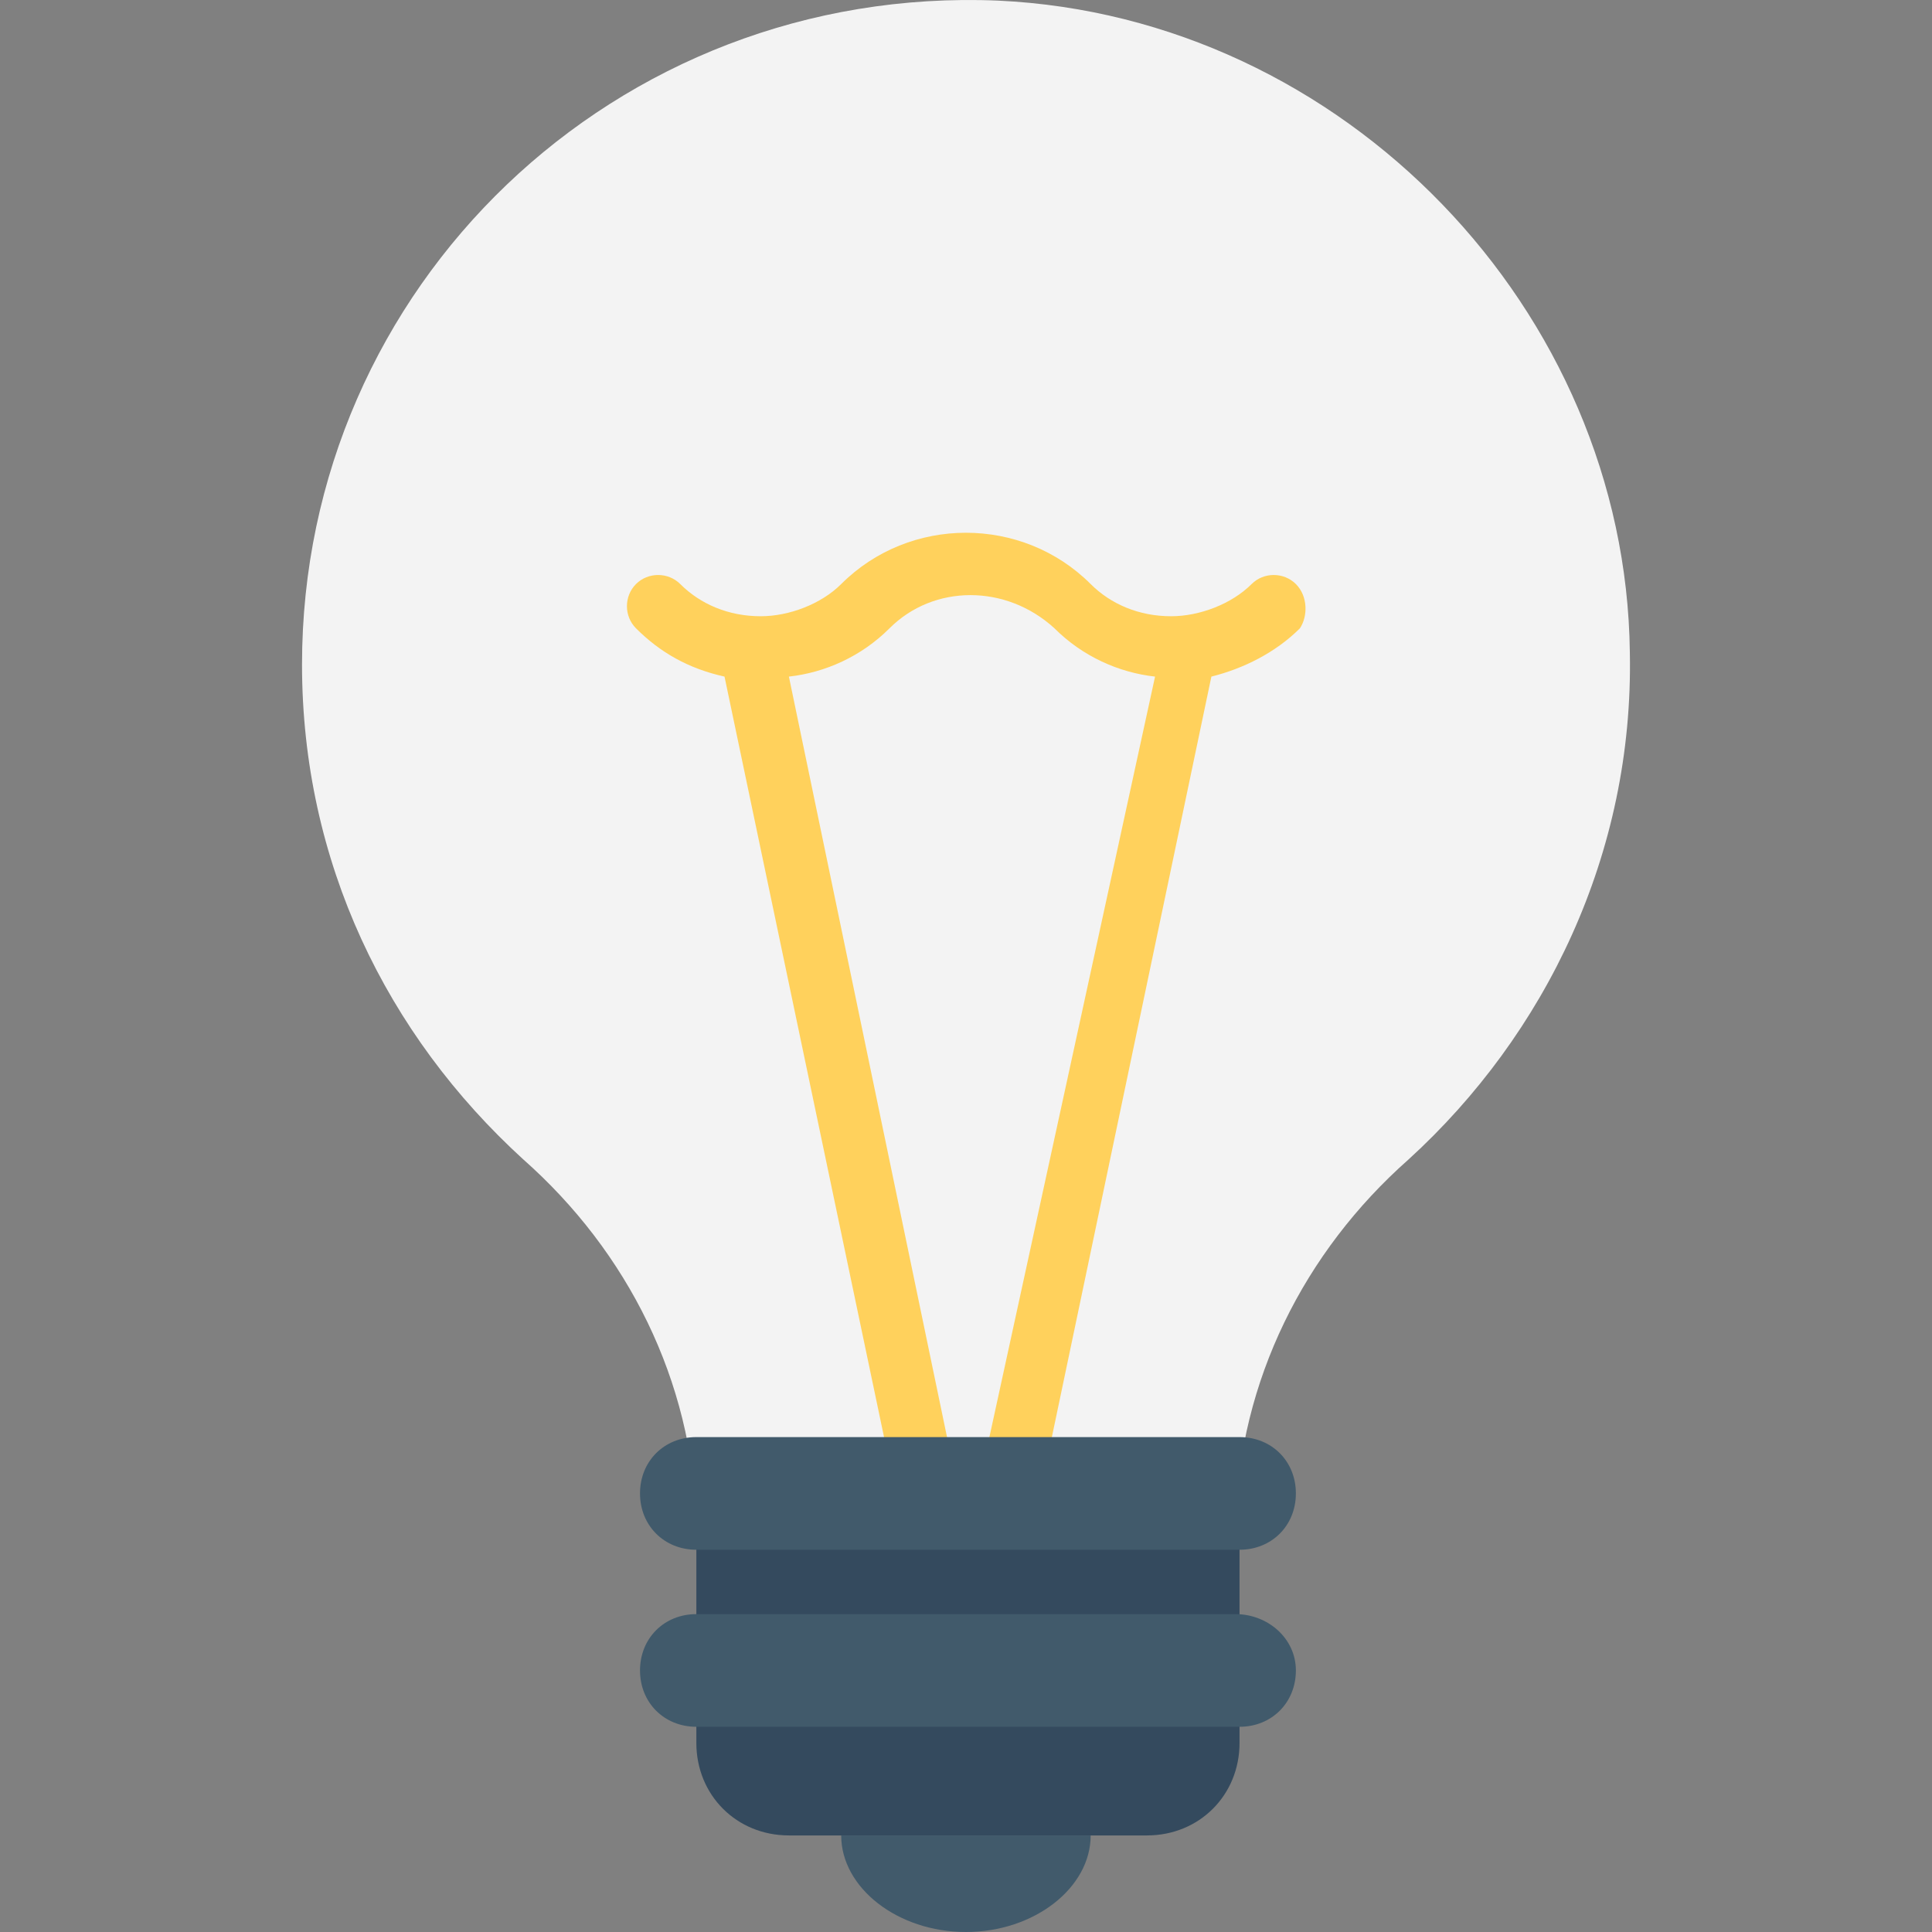
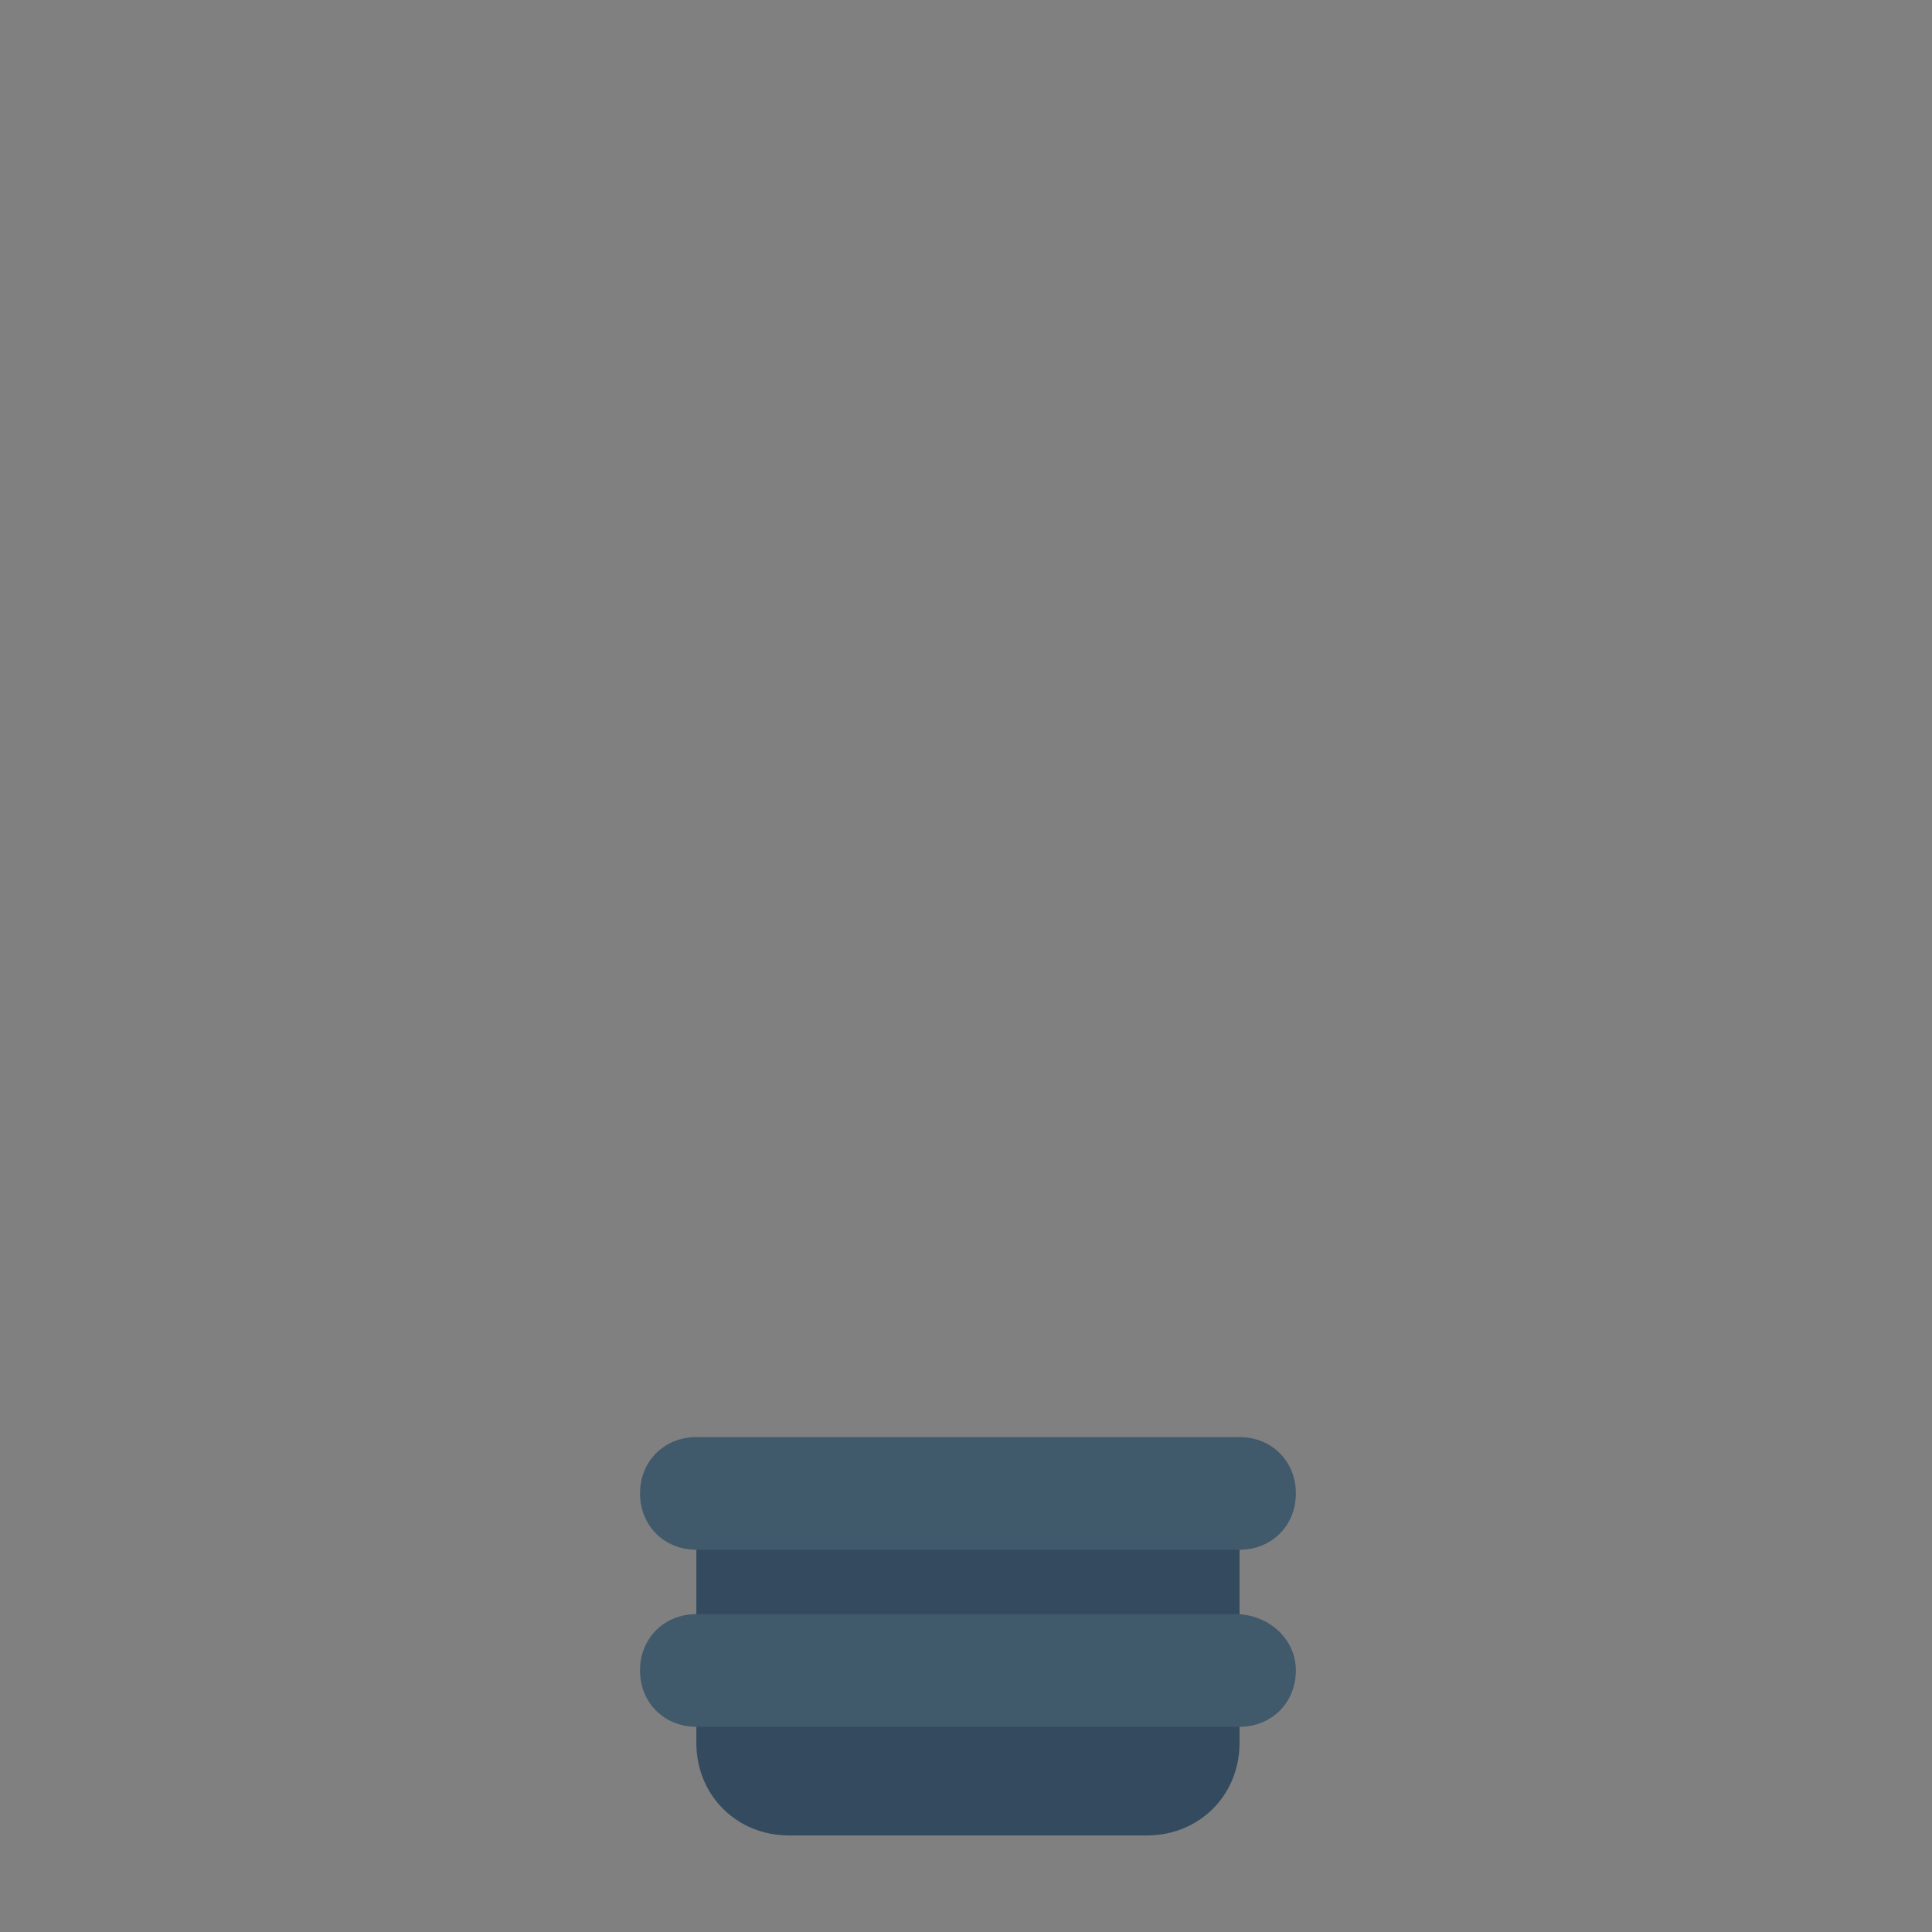
<svg xmlns="http://www.w3.org/2000/svg" viewBox="0 0 512.163 512.163" style="enable-background:new 0 0 512.163 512.163" xml:space="preserve">
  <rect x="0" y="0" width="512.163" height="512.163" fill="#808080" stroke="none" />
-   <path style="fill:#415a6b" d="M289.131 486.563c0 13.867-14.933 25.6-33.067 25.6-18.133 0-33.067-11.733-33.067-25.6h66.134z" />
-   <path style="fill:#f3f3f3" d="M264.597.163c-101.333-4.267-184.533 75.733-184.533 176 0 52.267 22.4 98.133 58.667 131.2 27.733 24.533 44.8 58.667 45.867 96h142.933c1.067-37.333 18.133-71.467 45.867-96 36.267-33.067 59.733-81.067 58.667-134.4C430.997 82.296 356.331 4.43 264.597.163z" />
-   <path style="fill:#ffd15c" d="M343.531 154.83c-3.2-3.2-8.533-3.2-11.733 0-5.333 5.333-13.867 8.533-21.333 8.533-8.533 0-16-3.2-21.333-8.533-18.133-18.133-48-18.133-66.133 0-5.333 5.333-13.867 8.533-21.333 8.533-8.533 0-16-3.2-21.333-8.533-3.2-3.2-8.533-3.2-11.733 0-3.2 3.2-3.2 8.533 0 11.733 6.4 6.4 13.867 10.667 23.467 12.8l45.867 218.667 16-3.2-44.8-215.467c9.6-1.067 19.2-5.333 26.667-12.8 11.733-11.733 30.933-11.733 43.733 0 7.467 7.467 17.067 11.733 26.667 12.8L259.264 394.83l16 3.2 45.867-218.667c8.533-2.133 17.067-6.4 23.467-12.8 2.133-3.2 2.133-8.533-1.067-11.733z" />
  <path style="fill:#344a5e" d="M184.597 403.363v58.667c0 13.867 10.667 24.533 24.533 24.533h94.933c13.867 0 24.533-10.667 24.533-24.533v-58.667H184.597z" />
  <path style="fill:#415a6b" d="M184.597 410.83h144c8.533 0 14.933-6.4 14.933-14.933s-6.4-14.933-14.933-14.933h-144c-8.533 0-14.933 6.4-14.933 14.933s6.4 14.933 14.933 14.933zm142.934 17.066H184.597c-8.533 0-14.933 6.4-14.933 14.933s6.4 14.933 14.933 14.933h144c8.533 0 14.933-6.4 14.933-14.933.001-8.533-7.466-14.933-15.999-14.933z" />
</svg>